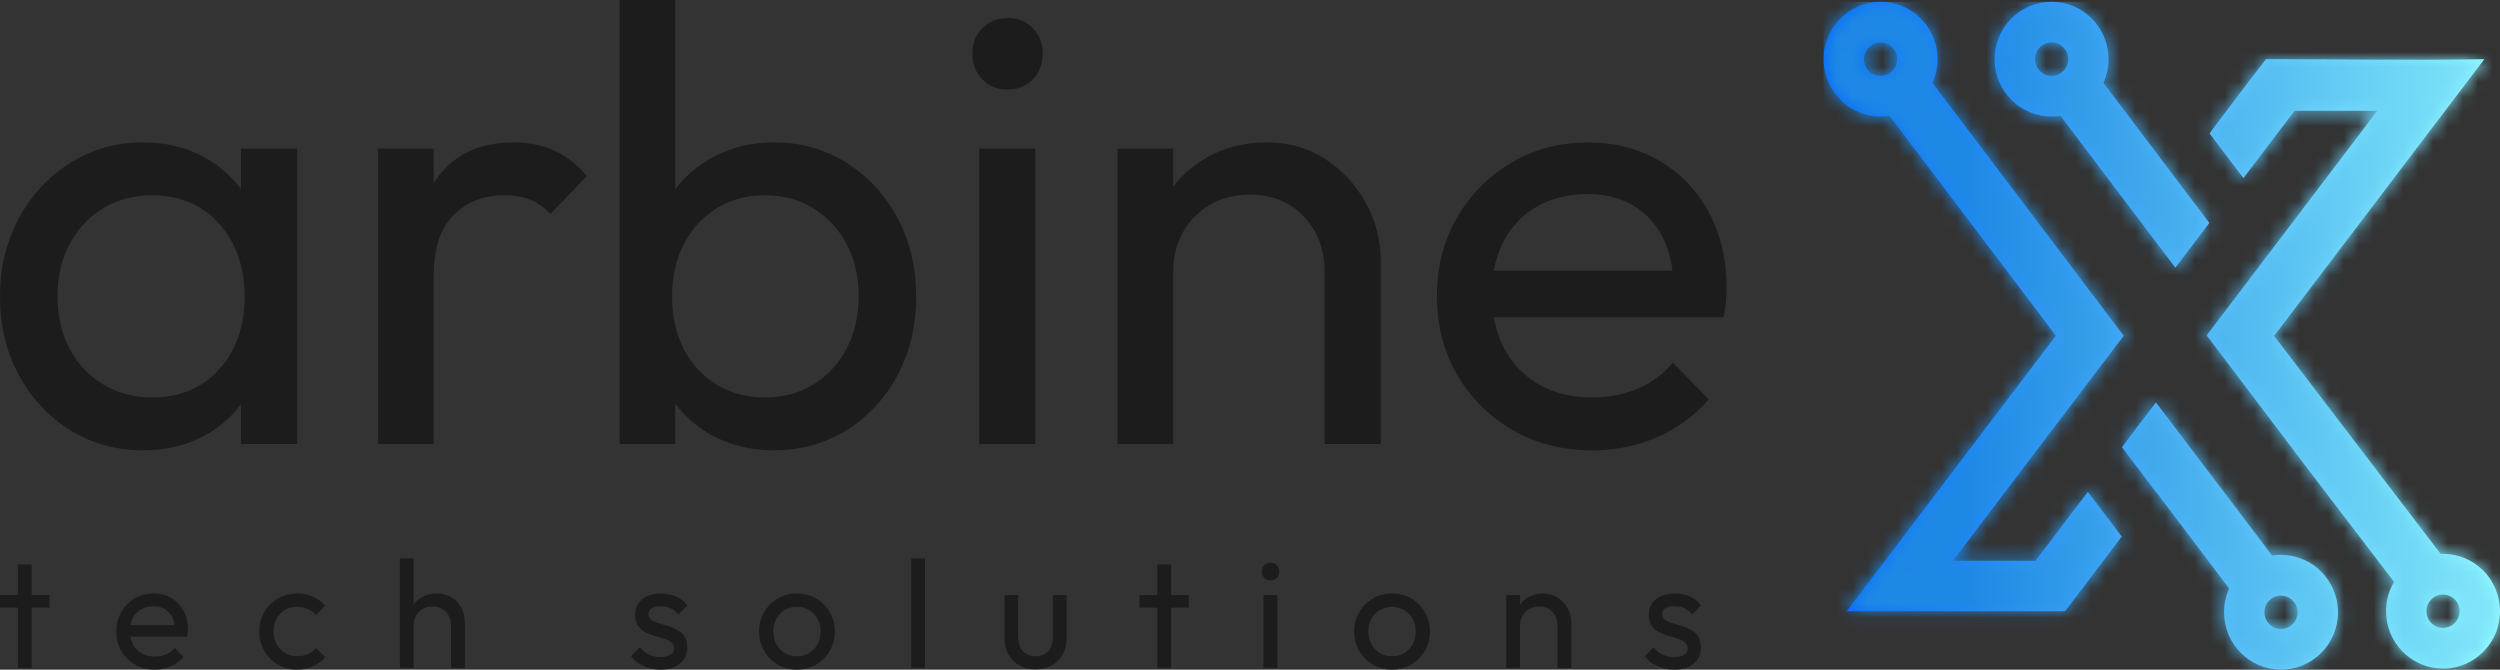
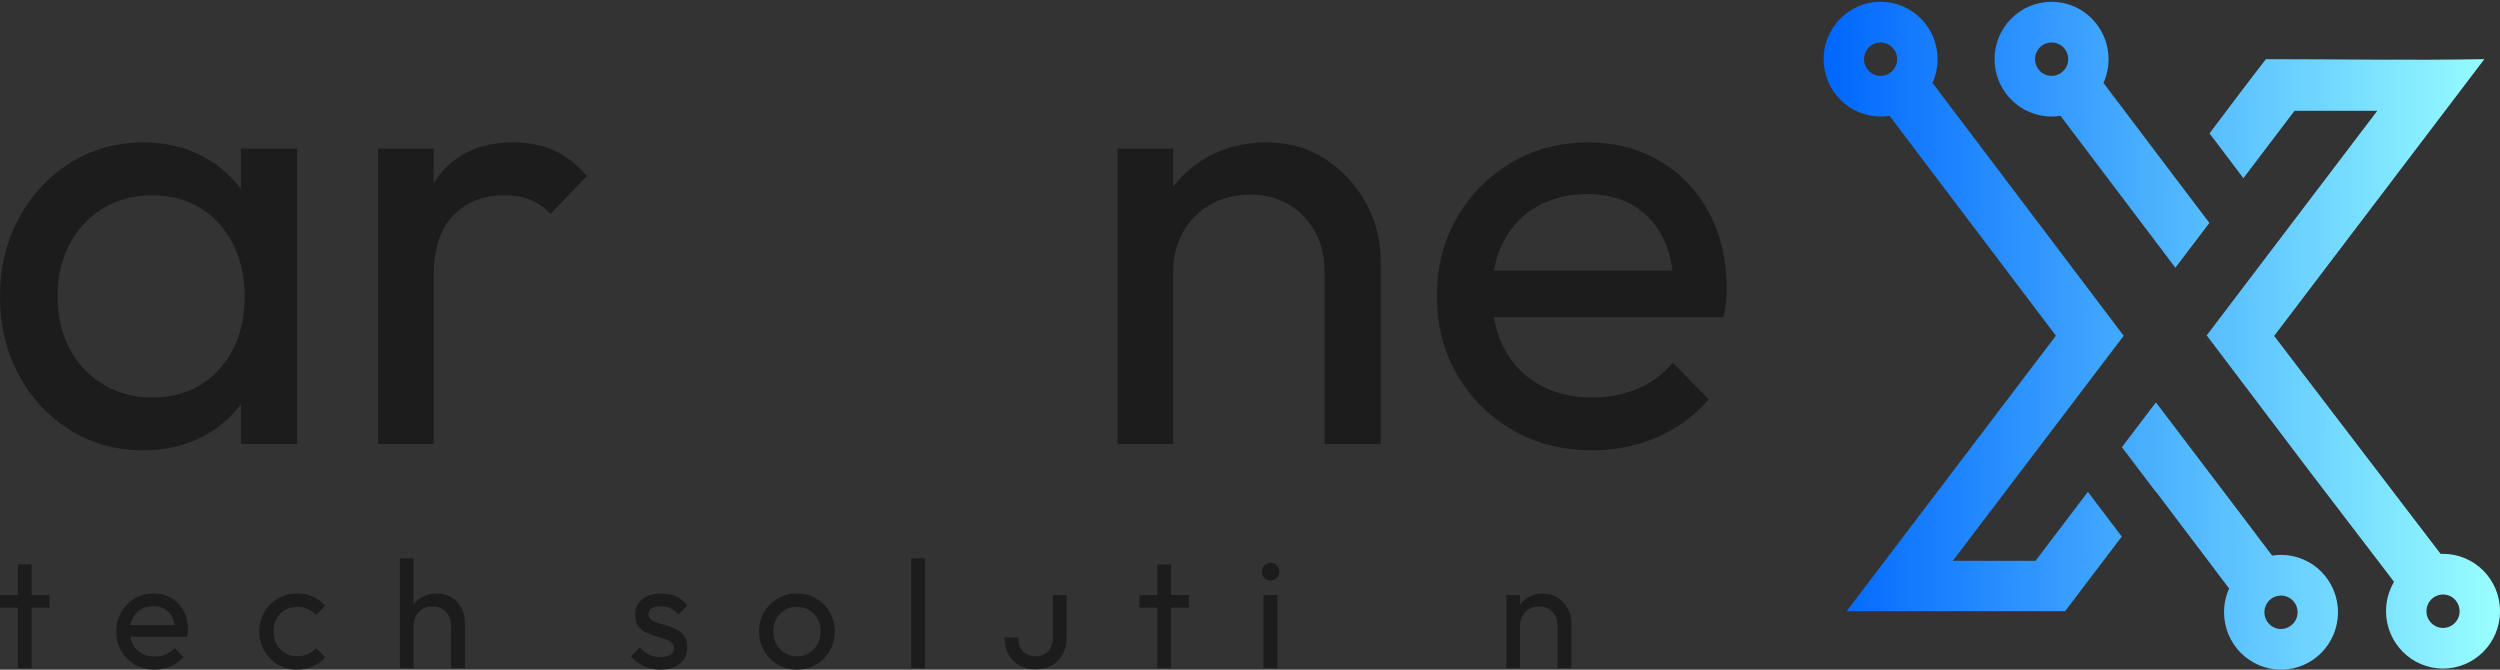
<svg xmlns="http://www.w3.org/2000/svg" width="168" height="45" viewBox="0 0 168 45" fill="none">
  <rect x="0" y="0" width="168" height="45" fill="#333333" stroke="none" />
  <path d="M0 40.834V39.987H3.326V40.834H0ZM1.201 44.897V37.931H2.125V44.897H1.201Z" fill="#1C1C1C" />
  <path d="M10.39 45C9.897 45 9.457 44.888 9.071 44.663C8.685 44.438 8.379 44.135 8.151 43.748C7.926 43.362 7.812 42.926 7.812 42.436C7.812 41.946 7.924 41.519 8.147 41.133C8.37 40.746 8.671 40.443 9.051 40.218C9.43 39.993 9.857 39.881 10.33 39.881C10.774 39.881 11.171 39.984 11.522 40.191C11.87 40.398 12.142 40.683 12.338 41.05C12.535 41.416 12.631 41.832 12.631 42.301C12.631 42.371 12.626 42.445 12.62 42.524C12.613 42.602 12.6 42.69 12.58 42.787H8.462V42.011H12.086L11.747 42.31C11.747 41.98 11.689 41.699 11.573 41.468C11.457 41.236 11.292 41.059 11.08 40.931C10.868 40.802 10.611 40.739 10.31 40.739C10.008 40.739 9.718 40.809 9.477 40.946C9.238 41.083 9.053 41.276 8.924 41.526C8.794 41.773 8.729 42.068 8.729 42.405C8.729 42.742 8.799 43.052 8.935 43.308C9.071 43.566 9.267 43.766 9.519 43.908C9.772 44.049 10.064 44.119 10.392 44.119C10.667 44.119 10.917 44.072 11.147 43.975C11.377 43.879 11.573 43.735 11.738 43.542L12.334 44.151C12.095 44.427 11.807 44.636 11.473 44.782C11.138 44.926 10.778 45 10.394 45H10.39Z" fill="#1C1C1C" />
  <path d="M19.97 45C19.49 45 19.057 44.885 18.671 44.658C18.284 44.431 17.979 44.124 17.758 43.733C17.535 43.344 17.423 42.91 17.423 42.436C17.423 41.962 17.535 41.519 17.758 41.133C17.981 40.746 18.284 40.443 18.671 40.218C19.057 39.993 19.49 39.881 19.97 39.881C20.347 39.881 20.695 39.951 21.016 40.092C21.338 40.234 21.614 40.438 21.849 40.708L21.233 41.328C21.083 41.148 20.898 41.014 20.679 40.919C20.461 40.827 20.224 40.78 19.972 40.78C19.664 40.78 19.389 40.85 19.15 40.991C18.912 41.133 18.722 41.328 18.586 41.575C18.45 41.823 18.38 42.11 18.38 42.434C18.38 42.757 18.45 43.043 18.586 43.292C18.722 43.539 18.912 43.737 19.15 43.881C19.389 44.025 19.664 44.099 19.972 44.099C20.233 44.099 20.47 44.052 20.686 43.96C20.902 43.867 21.088 43.73 21.246 43.551L21.851 44.171C21.626 44.434 21.349 44.636 21.025 44.78C20.699 44.923 20.349 44.998 19.974 44.998L19.97 45Z" fill="#1C1C1C" />
  <path d="M26.869 44.897V37.517H27.793V44.897H26.869ZM30.308 44.897V42.034C30.308 41.661 30.194 41.355 29.964 41.115C29.735 40.874 29.435 40.753 29.067 40.753C28.822 40.753 28.601 40.809 28.411 40.919C28.219 41.029 28.07 41.182 27.96 41.373C27.851 41.566 27.795 41.787 27.795 42.034L27.416 41.816C27.416 41.443 27.498 41.112 27.661 40.823C27.826 40.533 28.054 40.304 28.349 40.135C28.643 39.967 28.976 39.881 29.344 39.881C29.712 39.881 30.04 39.964 30.324 40.128C30.607 40.295 30.833 40.524 30.996 40.82C31.161 41.117 31.241 41.459 31.241 41.843V44.892H30.306L30.308 44.897Z" fill="#1C1C1C" />
  <path d="M44.385 45C44.111 45 43.852 44.964 43.604 44.892C43.359 44.82 43.133 44.717 42.932 44.582C42.729 44.447 42.555 44.288 42.403 44.101L42.999 43.501C43.178 43.721 43.383 43.885 43.615 43.993C43.847 44.101 44.109 44.153 44.397 44.153C44.684 44.153 44.905 44.103 45.064 44.002C45.222 43.903 45.3 43.764 45.3 43.584C45.3 43.404 45.238 43.265 45.111 43.166C44.983 43.068 44.821 42.984 44.622 42.919C44.423 42.854 44.214 42.791 43.99 42.728C43.767 42.665 43.557 42.584 43.359 42.481C43.16 42.378 42.997 42.234 42.87 42.052C42.743 41.87 42.68 41.629 42.68 41.333C42.68 41.036 42.749 40.78 42.89 40.562C43.031 40.344 43.229 40.178 43.49 40.061C43.751 39.944 44.062 39.886 44.425 39.886C44.809 39.886 45.149 39.953 45.448 40.088C45.747 40.223 45.99 40.425 46.182 40.692L45.586 41.292C45.443 41.112 45.271 40.975 45.073 40.879C44.874 40.782 44.649 40.735 44.394 40.735C44.126 40.735 43.923 40.782 43.783 40.879C43.642 40.975 43.573 41.103 43.573 41.261C43.573 41.418 43.635 41.553 43.758 41.643C43.881 41.733 44.044 41.809 44.247 41.87C44.448 41.933 44.66 41.996 44.879 42.061C45.097 42.126 45.307 42.214 45.506 42.324C45.704 42.434 45.867 42.582 45.995 42.769C46.122 42.955 46.184 43.2 46.184 43.503C46.184 43.964 46.021 44.33 45.696 44.6C45.37 44.87 44.934 45.002 44.385 45.002V45Z" fill="#1C1C1C" />
  <path d="M53.543 45C53.07 45 52.644 44.885 52.26 44.658C51.876 44.431 51.572 44.124 51.347 43.733C51.122 43.344 51.008 42.908 51.008 42.425C51.008 41.942 51.122 41.522 51.347 41.137C51.572 40.755 51.878 40.45 52.26 40.223C52.644 39.996 53.07 39.881 53.543 39.881C54.017 39.881 54.456 39.993 54.842 40.218C55.228 40.443 55.534 40.746 55.762 41.133C55.987 41.519 56.101 41.948 56.101 42.425C56.101 42.901 55.987 43.344 55.762 43.733C55.536 44.121 55.228 44.429 54.842 44.658C54.456 44.885 54.023 45 53.543 45ZM53.543 44.101C53.858 44.101 54.135 44.029 54.376 43.883C54.615 43.739 54.804 43.539 54.941 43.288C55.077 43.036 55.146 42.748 55.146 42.425C55.146 42.101 55.077 41.825 54.936 41.578C54.795 41.331 54.608 41.135 54.371 40.993C54.135 40.852 53.86 40.782 53.546 40.782C53.231 40.782 52.974 40.852 52.735 40.993C52.497 41.135 52.307 41.331 52.171 41.578C52.035 41.825 51.965 42.108 51.965 42.425C51.965 42.742 52.035 43.036 52.171 43.288C52.307 43.539 52.497 43.737 52.735 43.883C52.974 44.027 53.244 44.101 53.546 44.101H53.543Z" fill="#1C1C1C" />
  <path d="M61.232 44.897V37.517H62.157V44.897H61.232Z" fill="#1C1C1C" />
-   <path d="M69.591 44.98C69.187 44.98 68.826 44.892 68.509 44.717C68.189 44.542 67.942 44.292 67.765 43.969C67.587 43.645 67.498 43.27 67.498 42.843V39.989H68.422V42.8C68.422 43.07 68.469 43.301 68.56 43.497C68.651 43.692 68.788 43.843 68.966 43.946C69.145 44.05 69.352 44.101 69.593 44.101C69.955 44.101 70.241 43.987 70.446 43.755C70.651 43.524 70.754 43.205 70.754 42.8V39.989H71.678V42.843C71.678 43.27 71.589 43.645 71.41 43.969C71.232 44.292 70.986 44.542 70.671 44.717C70.357 44.892 69.997 44.98 69.593 44.98H69.591Z" fill="#1C1C1C" />
+   <path d="M69.591 44.98C69.187 44.98 68.826 44.892 68.509 44.717C68.189 44.542 67.942 44.292 67.765 43.969C67.587 43.645 67.498 43.27 67.498 42.843H68.422V42.8C68.422 43.07 68.469 43.301 68.56 43.497C68.651 43.692 68.788 43.843 68.966 43.946C69.145 44.05 69.352 44.101 69.593 44.101C69.955 44.101 70.241 43.987 70.446 43.755C70.651 43.524 70.754 43.205 70.754 42.8V39.989H71.678V42.843C71.678 43.27 71.589 43.645 71.41 43.969C71.232 44.292 70.986 44.542 70.671 44.717C70.357 44.892 69.997 44.98 69.593 44.98H69.591Z" fill="#1C1C1C" />
  <path d="M76.571 40.834V39.987H79.897V40.834H76.571ZM77.772 44.897V37.931H78.696V44.897H77.772Z" fill="#1C1C1C" />
  <path d="M85.38 39.005C85.209 39.005 85.068 38.949 84.959 38.834C84.849 38.719 84.793 38.578 84.793 38.405C84.793 38.232 84.849 38.099 84.959 37.987C85.068 37.872 85.209 37.816 85.38 37.816C85.552 37.816 85.693 37.872 85.802 37.987C85.912 38.101 85.968 38.241 85.968 38.405C85.968 38.569 85.912 38.719 85.802 38.834C85.693 38.949 85.552 39.005 85.38 39.005ZM84.907 44.897V39.987H85.843V44.897H84.907Z" fill="#1C1C1C" />
-   <path d="M93.534 45C93.061 45 92.635 44.885 92.251 44.658C91.867 44.431 91.563 44.124 91.338 43.733C91.112 43.344 90.999 42.908 90.999 42.425C90.999 41.942 91.112 41.522 91.338 41.137C91.563 40.755 91.869 40.45 92.251 40.223C92.635 39.996 93.061 39.881 93.534 39.881C94.007 39.881 94.447 39.993 94.833 40.218C95.219 40.443 95.525 40.746 95.753 41.133C95.978 41.519 96.092 41.948 96.092 42.425C96.092 42.901 95.978 43.344 95.753 43.733C95.527 44.121 95.219 44.429 94.833 44.658C94.447 44.885 94.014 45 93.534 45ZM93.534 44.101C93.849 44.101 94.126 44.029 94.367 43.883C94.605 43.739 94.795 43.539 94.931 43.288C95.067 43.036 95.137 42.748 95.137 42.425C95.137 42.101 95.067 41.825 94.927 41.578C94.786 41.331 94.599 41.135 94.362 40.993C94.126 40.852 93.851 40.782 93.536 40.782C93.222 40.782 92.965 40.852 92.726 40.993C92.487 41.135 92.298 41.331 92.161 41.578C92.025 41.825 91.956 42.108 91.956 42.425C91.956 42.742 92.025 43.036 92.161 43.288C92.298 43.539 92.487 43.737 92.726 43.883C92.965 44.027 93.235 44.101 93.536 44.101H93.534Z" fill="#1C1C1C" />
  <path d="M101.223 44.897V39.987H102.147V44.897H101.223ZM104.663 44.897V42.034C104.663 41.661 104.549 41.355 104.319 41.115C104.089 40.874 103.79 40.753 103.422 40.753C103.176 40.753 102.955 40.809 102.765 40.919C102.574 41.029 102.424 41.182 102.315 41.373C102.205 41.566 102.149 41.787 102.149 42.034L101.77 41.816C101.77 41.443 101.853 41.112 102.015 40.823C102.181 40.533 102.408 40.304 102.703 40.135C102.998 39.967 103.33 39.881 103.698 39.881C104.067 39.881 104.395 39.973 104.678 40.16C104.962 40.346 105.187 40.589 105.35 40.888C105.515 41.187 105.596 41.506 105.596 41.845V44.894H104.66L104.663 44.897Z" fill="#1C1C1C" />
-   <path d="M112.506 45C112.231 45 111.972 44.964 111.725 44.892C111.479 44.82 111.254 44.717 111.053 44.582C110.85 44.447 110.676 44.288 110.524 44.101L111.12 43.501C111.298 43.721 111.504 43.885 111.736 43.993C111.968 44.101 112.229 44.153 112.517 44.153C112.805 44.153 113.026 44.103 113.184 44.002C113.343 43.903 113.421 43.764 113.421 43.584C113.421 43.404 113.359 43.265 113.231 43.166C113.104 43.068 112.941 42.984 112.745 42.919C112.546 42.854 112.336 42.791 112.113 42.728C111.89 42.665 111.68 42.584 111.481 42.481C111.283 42.378 111.12 42.234 110.993 42.052C110.865 41.87 110.803 41.629 110.803 41.333C110.803 41.036 110.872 40.78 111.013 40.562C111.153 40.344 111.352 40.178 111.613 40.061C111.874 39.944 112.185 39.886 112.548 39.886C112.932 39.886 113.272 39.953 113.571 40.088C113.87 40.223 114.113 40.425 114.305 40.692L113.709 41.292C113.566 41.112 113.394 40.975 113.196 40.879C112.997 40.782 112.772 40.735 112.517 40.735C112.249 40.735 112.046 40.782 111.906 40.879C111.765 40.975 111.696 41.103 111.696 41.261C111.696 41.418 111.758 41.553 111.881 41.643C112.004 41.733 112.167 41.809 112.368 41.87C112.568 41.931 112.78 41.996 112.999 42.061C113.218 42.126 113.428 42.214 113.626 42.324C113.825 42.434 113.988 42.582 114.113 42.769C114.238 42.955 114.303 43.2 114.303 43.503C114.303 43.964 114.14 44.33 113.814 44.6C113.488 44.87 113.053 45.002 112.504 45.002L112.506 45Z" fill="#1C1C1C" />
  <path fill-rule="evenodd" clip-rule="evenodd" d="M164.172 39.951C164.478 39.951 164.759 40.077 164.96 40.281C165.161 40.483 165.286 40.764 165.286 41.074C165.286 41.384 165.161 41.665 164.96 41.868C164.759 42.07 164.478 42.196 164.172 42.196C163.866 42.196 163.585 42.07 163.384 41.868C163.183 41.663 163.058 41.384 163.058 41.074C163.058 40.764 163.183 40.483 163.384 40.281C163.587 40.079 163.864 39.951 164.172 39.951ZM138.982 3.975C138.982 4.285 138.857 4.566 138.656 4.768C138.453 4.971 138.176 5.099 137.868 5.099C137.56 5.099 137.281 4.973 137.08 4.768C136.879 4.566 136.754 4.285 136.754 3.975C136.754 3.665 136.879 3.384 137.08 3.182C137.281 2.98 137.56 2.854 137.868 2.854C138.176 2.854 138.455 2.98 138.656 3.182C138.857 3.384 138.982 3.665 138.982 3.975ZM146.187 17.988L148.47 14.981L146.193 11.975L141.352 5.571C141.573 5.085 141.694 4.544 141.694 3.975C141.694 2.912 141.265 1.946 140.571 1.249C139.879 0.553 138.922 0.121 137.864 0.121C136.806 0.121 135.85 0.553 135.156 1.249C134.464 1.948 134.033 2.912 134.033 3.975C134.033 5.038 134.462 6.002 135.156 6.699C135.848 7.397 136.806 7.829 137.864 7.829C138.069 7.829 138.27 7.811 138.464 7.782L143.908 14.979L146.182 17.988H146.187ZM127.163 3.182C127.364 3.384 127.492 3.665 127.492 3.975C127.492 4.285 127.367 4.566 127.163 4.768C126.963 4.971 126.684 5.099 126.376 5.099C126.068 5.099 125.788 4.973 125.588 4.768C125.387 4.566 125.262 4.285 125.262 3.975C125.262 3.665 125.387 3.384 125.588 3.182C125.788 2.98 126.068 2.854 126.376 2.854C126.684 2.854 126.963 2.98 127.163 3.182ZM131.228 37.688L142.711 22.565L140.437 19.556L129.862 5.571C130.083 5.085 130.203 4.544 130.203 3.975C130.203 2.912 129.775 1.946 129.083 1.249C128.391 0.553 127.433 0.121 126.376 0.121C125.318 0.121 124.362 0.553 123.668 1.249C122.976 1.948 122.545 2.912 122.545 3.975C122.545 5.038 122.974 6.002 123.668 6.699C124.36 7.397 125.318 7.829 126.376 7.829C126.581 7.829 126.782 7.811 126.976 7.782L138.156 22.558L124.969 39.922L124.097 41.072H138.774L142.584 36.057L140.305 33.052L136.786 37.686H131.226L131.228 37.688ZM152.494 41.937C152.293 41.735 152.168 41.454 152.168 41.144C152.168 40.834 152.293 40.553 152.494 40.351C152.695 40.149 152.974 40.023 153.282 40.023C153.59 40.023 153.869 40.149 154.07 40.351C154.271 40.553 154.398 40.836 154.398 41.144C154.398 41.452 154.273 41.735 154.07 41.937C153.867 42.139 153.59 42.268 153.282 42.268C152.974 42.268 152.695 42.142 152.494 41.937ZM142.589 30.048L144.868 33.052L144.877 33.041L149.798 39.549C149.577 40.036 149.457 40.575 149.457 41.144C149.457 42.209 149.885 43.171 150.577 43.87C151.271 44.566 152.226 45 153.284 45C154.342 45 155.3 44.569 155.992 43.87C156.684 43.171 157.112 42.209 157.112 41.144C157.112 40.079 156.684 39.117 155.992 38.418C155.3 37.719 154.34 37.288 153.284 37.288C153.081 37.288 152.88 37.304 152.684 37.335L150.537 34.495L144.877 27.039L142.593 30.046L142.589 30.048ZM154.193 7.445H159.753L148.289 22.538L155.153 31.607L160.88 39.099C160.538 39.677 160.342 40.351 160.342 41.072C160.342 42.135 160.771 43.099 161.465 43.798C162.157 44.497 163.114 44.928 164.172 44.928C165.23 44.928 166.185 44.497 166.88 43.798C167.574 43.099 168 42.137 168 41.072C168 40.007 167.571 39.045 166.88 38.346C166.188 37.65 165.23 37.218 164.172 37.218H164.007L152.822 22.574L166.949 3.975C161.902 4.065 157.186 3.975 152.271 3.975C150.992 5.618 149.736 7.296 148.479 8.964L150.756 11.972L154.195 7.442L154.193 7.445Z" fill="url(#paint0_linear_27_198)" />
  <mask id="mask0_27_198" style="mask-type:luminance" maskUnits="userSpaceOnUse" x="122" y="0" width="46" height="45">
-     <path d="M164.172 39.951C164.478 39.951 164.759 40.077 164.96 40.281C165.161 40.483 165.286 40.764 165.286 41.074C165.286 41.384 165.161 41.665 164.96 41.868C164.759 42.07 164.478 42.196 164.172 42.196C163.866 42.196 163.585 42.07 163.384 41.868C163.183 41.663 163.058 41.384 163.058 41.074C163.058 40.764 163.183 40.483 163.384 40.281C163.587 40.079 163.864 39.951 164.172 39.951ZM138.982 3.975C138.982 4.285 138.857 4.566 138.656 4.768C138.453 4.971 138.176 5.099 137.868 5.099C137.56 5.099 137.281 4.973 137.08 4.768C136.879 4.566 136.754 4.285 136.754 3.975C136.754 3.665 136.879 3.384 137.08 3.182C137.281 2.98 137.56 2.854 137.868 2.854C138.176 2.854 138.455 2.98 138.656 3.182C138.857 3.384 138.982 3.665 138.982 3.975ZM146.187 17.988L148.47 14.981L146.193 11.975L141.352 5.571C141.573 5.085 141.694 4.544 141.694 3.975C141.694 2.912 141.265 1.946 140.571 1.249C139.879 0.553 138.922 0.121 137.864 0.121C136.806 0.121 135.85 0.553 135.156 1.249C134.464 1.948 134.033 2.912 134.033 3.975C134.033 5.038 134.462 6.002 135.156 6.699C135.848 7.397 136.806 7.829 137.864 7.829C138.069 7.829 138.27 7.811 138.464 7.782L143.908 14.979L146.182 17.988H146.187ZM127.163 3.182C127.364 3.384 127.492 3.665 127.492 3.975C127.492 4.285 127.367 4.566 127.163 4.768C126.963 4.971 126.684 5.099 126.376 5.099C126.068 5.099 125.788 4.973 125.588 4.768C125.387 4.566 125.262 4.285 125.262 3.975C125.262 3.665 125.387 3.384 125.588 3.182C125.788 2.98 126.068 2.854 126.376 2.854C126.684 2.854 126.963 2.98 127.163 3.182ZM131.228 37.688L142.711 22.565L140.437 19.556L129.862 5.571C130.083 5.085 130.203 4.544 130.203 3.975C130.203 2.912 129.775 1.946 129.083 1.249C128.391 0.553 127.433 0.121 126.376 0.121C125.318 0.121 124.362 0.553 123.668 1.249C122.976 1.948 122.545 2.912 122.545 3.975C122.545 5.038 122.974 6.002 123.668 6.699C124.36 7.397 125.318 7.829 126.376 7.829C126.581 7.829 126.782 7.811 126.976 7.782L138.156 22.558L124.969 39.922L124.097 41.072H138.774L142.584 36.057L140.305 33.052L136.786 37.686H131.226L131.228 37.688ZM152.494 41.937C152.293 41.735 152.168 41.454 152.168 41.144C152.168 40.834 152.293 40.553 152.494 40.351C152.695 40.149 152.974 40.023 153.282 40.023C153.59 40.023 153.869 40.149 154.07 40.351C154.271 40.553 154.398 40.836 154.398 41.144C154.398 41.452 154.273 41.735 154.07 41.937C153.867 42.139 153.59 42.268 153.282 42.268C152.974 42.268 152.695 42.142 152.494 41.937ZM142.589 30.048L144.868 33.052L144.877 33.041L149.798 39.549C149.577 40.036 149.457 40.575 149.457 41.144C149.457 42.209 149.885 43.171 150.577 43.87C151.271 44.566 152.226 45 153.284 45C154.342 45 155.3 44.569 155.992 43.87C156.684 43.171 157.112 42.209 157.112 41.144C157.112 40.079 156.684 39.117 155.992 38.418C155.3 37.719 154.34 37.288 153.284 37.288C153.081 37.288 152.88 37.304 152.684 37.335L150.537 34.495L144.877 27.039L142.593 30.046L142.589 30.048ZM154.193 7.445H159.753L148.289 22.538L155.153 31.607L160.88 39.099C160.538 39.677 160.342 40.351 160.342 41.072C160.342 42.135 160.771 43.099 161.465 43.798C162.157 44.497 163.114 44.928 164.172 44.928C165.23 44.928 166.185 44.497 166.88 43.798C167.574 43.099 168 42.137 168 41.072C168 40.007 167.571 39.045 166.88 38.346C166.188 37.65 165.23 37.218 164.172 37.218H164.007L152.822 22.574L166.949 3.975C161.902 4.065 157.186 3.975 152.271 3.975C150.992 5.618 149.736 7.296 148.479 8.964L150.756 11.972L154.195 7.442L154.193 7.445Z" fill="white" />
-   </mask>
+     </mask>
  <g mask="url(#mask0_27_198)">
    <path d="M168 0.121H122.545V45H168V0.121Z" fill="url(#paint1_linear_27_198)" />
  </g>
  <path d="M9.631 30.259C7.805 30.259 6.165 29.808 4.712 28.902C3.259 27.996 2.109 26.763 1.266 25.203C0.422 23.644 0 21.889 0 19.936C0 17.983 0.422 16.231 1.266 14.669C2.109 13.11 3.259 11.869 4.712 10.95C6.165 10.031 7.805 9.57 9.631 9.57C11.127 9.57 12.461 9.885 13.637 10.512C14.814 11.139 15.762 12.002 16.481 13.103C17.2 14.204 17.602 15.478 17.684 16.927V22.904C17.602 24.325 17.206 25.594 16.501 26.709C15.796 27.823 14.847 28.693 13.658 29.32C12.468 29.947 11.124 30.261 9.631 30.261V30.259ZM10.254 26.706C12.109 26.706 13.602 26.073 14.738 24.805C15.872 23.538 16.441 21.916 16.441 19.936C16.441 18.599 16.177 17.415 15.653 16.384C15.126 15.352 14.401 14.552 13.475 13.981C12.546 13.411 11.461 13.125 10.216 13.125C8.97 13.125 7.87 13.417 6.915 14.004C5.959 14.59 5.212 15.39 4.674 16.408C4.134 17.426 3.864 18.588 3.864 19.898C3.864 21.208 4.134 22.412 4.674 23.43C5.214 24.448 5.966 25.248 6.937 25.832C7.906 26.417 9.013 26.711 10.258 26.711L10.254 26.706ZM16.191 29.841V24.491L16.896 19.642L16.191 14.835V9.986H19.97V29.839H16.191V29.841Z" fill="#1C1C1C" />
  <path d="M25.407 29.841V9.988H29.143V29.841H25.407ZM29.143 18.556L27.733 17.887C27.733 15.352 28.313 13.332 29.476 11.826C30.639 10.321 32.312 9.57 34.5 9.57C35.495 9.57 36.395 9.746 37.198 10.094C38 10.442 38.747 11.02 39.439 11.829L36.991 14.379C36.576 13.934 36.118 13.613 35.62 13.417C35.123 13.222 34.54 13.125 33.877 13.125C32.493 13.125 31.357 13.57 30.473 14.462C29.587 15.354 29.145 16.718 29.145 18.559L29.143 18.556Z" fill="#1C1C1C" />
-   <path d="M41.638 29.841V0H45.374V14.838L44.669 19.644L45.374 24.493V29.843H41.638V29.841ZM52.017 30.259C50.521 30.259 49.173 29.945 47.97 29.318C46.767 28.691 45.805 27.821 45.084 26.706C44.363 25.592 43.963 24.325 43.881 22.902V16.925C43.963 15.476 44.372 14.201 45.106 13.101C45.838 11.999 46.809 11.136 48.012 10.51C49.215 9.883 50.552 9.568 52.019 9.568C53.818 9.568 55.445 10.029 56.896 10.948C58.349 11.867 59.489 13.107 60.322 14.667C61.152 16.228 61.567 17.983 61.567 19.934C61.567 21.884 61.152 23.639 60.322 25.201C59.491 26.763 58.351 27.994 56.896 28.9C55.443 29.805 53.816 30.257 52.019 30.257L52.017 30.259ZM51.394 26.706C52.639 26.706 53.733 26.414 54.672 25.828C55.612 25.244 56.353 24.442 56.893 23.426C57.434 22.408 57.704 21.23 57.704 19.893C57.704 18.556 57.434 17.422 56.893 16.404C56.353 15.386 55.612 14.586 54.672 13.999C53.731 13.415 52.639 13.121 51.394 13.121C50.148 13.121 49.097 13.413 48.155 13.999C47.213 14.584 46.481 15.386 45.954 16.404C45.428 17.422 45.166 18.597 45.166 19.936C45.166 21.275 45.423 22.41 45.934 23.426C46.445 24.444 47.18 25.244 48.135 25.828C49.09 26.412 50.175 26.706 51.394 26.706Z" fill="#1C1C1C" />
-   <path d="M67.71 6.018C67.018 6.018 66.451 5.788 66.007 5.328C65.565 4.867 65.342 4.29 65.342 3.593C65.342 2.896 65.563 2.359 66.007 1.901C66.449 1.44 67.016 1.211 67.71 1.211C68.404 1.211 68.969 1.44 69.413 1.901C69.855 2.362 70.078 2.926 70.078 3.593C70.078 4.26 69.857 4.867 69.413 5.328C68.971 5.788 68.402 6.018 67.71 6.018ZM65.799 29.841V9.988H69.578V29.841H65.799Z" fill="#1C1C1C" />
  <path d="M75.1 29.841V9.988H78.837V29.841H75.1ZM89.008 29.841V18.264C89.008 16.759 88.543 15.521 87.617 14.545C86.689 13.57 85.479 13.082 83.986 13.082C82.99 13.082 82.104 13.305 81.33 13.752C80.555 14.197 79.946 14.81 79.504 15.59C79.06 16.37 78.839 17.262 78.839 18.264L77.303 17.386C77.303 15.88 77.636 14.543 78.299 13.372C78.961 12.202 79.89 11.276 81.08 10.593C82.269 9.91 83.613 9.568 85.106 9.568C86.599 9.568 87.923 9.943 89.07 10.696C90.217 11.449 91.126 12.431 91.789 13.642C92.454 14.853 92.784 16.143 92.784 17.509V29.839H89.005L89.008 29.841Z" fill="#1C1C1C" />
  <path d="M106.982 30.259C104.989 30.259 103.21 29.808 101.647 28.902C100.083 27.996 98.846 26.763 97.931 25.203C97.018 23.644 96.561 21.873 96.561 19.896C96.561 17.918 97.009 16.19 97.909 14.628C98.808 13.069 100.027 11.835 101.562 10.93C103.098 10.024 104.821 9.573 106.732 9.573C108.531 9.573 110.136 9.99 111.548 10.826C112.959 11.662 114.059 12.819 114.85 14.296C115.637 15.772 116.032 17.457 116.032 19.354C116.032 19.633 116.019 19.934 115.99 20.253C115.963 20.574 115.907 20.929 115.825 21.318H99.176V18.183H113.832L112.461 19.395C112.461 18.058 112.225 16.923 111.756 15.988C111.285 15.055 110.62 14.33 109.763 13.815C108.903 13.3 107.866 13.042 106.649 13.042C105.433 13.042 104.254 13.321 103.286 13.878C102.317 14.435 101.569 15.215 101.045 16.219C100.518 17.222 100.257 18.408 100.257 19.772C100.257 21.136 100.533 22.383 101.087 23.43C101.641 24.475 102.428 25.284 103.453 25.855C104.477 26.426 105.654 26.711 106.982 26.711C108.089 26.711 109.107 26.515 110.033 26.127C110.959 25.738 111.756 25.151 112.419 24.372L114.827 26.837C113.859 27.951 112.696 28.801 111.341 29.387C109.984 29.971 108.531 30.266 106.982 30.266V30.259Z" fill="#1C1C1C" />
  <defs>
    <linearGradient id="paint0_linear_27_198" x1="122.545" y1="22.561" x2="168" y2="22.561" gradientUnits="userSpaceOnUse">
      <stop stop-color="#0066FE" />
      <stop offset="1" stop-color="#99FFFF" />
    </linearGradient>
    <linearGradient id="paint1_linear_27_198" x1="122.545" y1="22.561" x2="176.227" y2="22.561" gradientUnits="userSpaceOnUse">
      <stop offset="0.18" stop-color="#1E88E5" />
      <stop offset="1" stop-color="#99FFFF" />
    </linearGradient>
  </defs>
</svg>